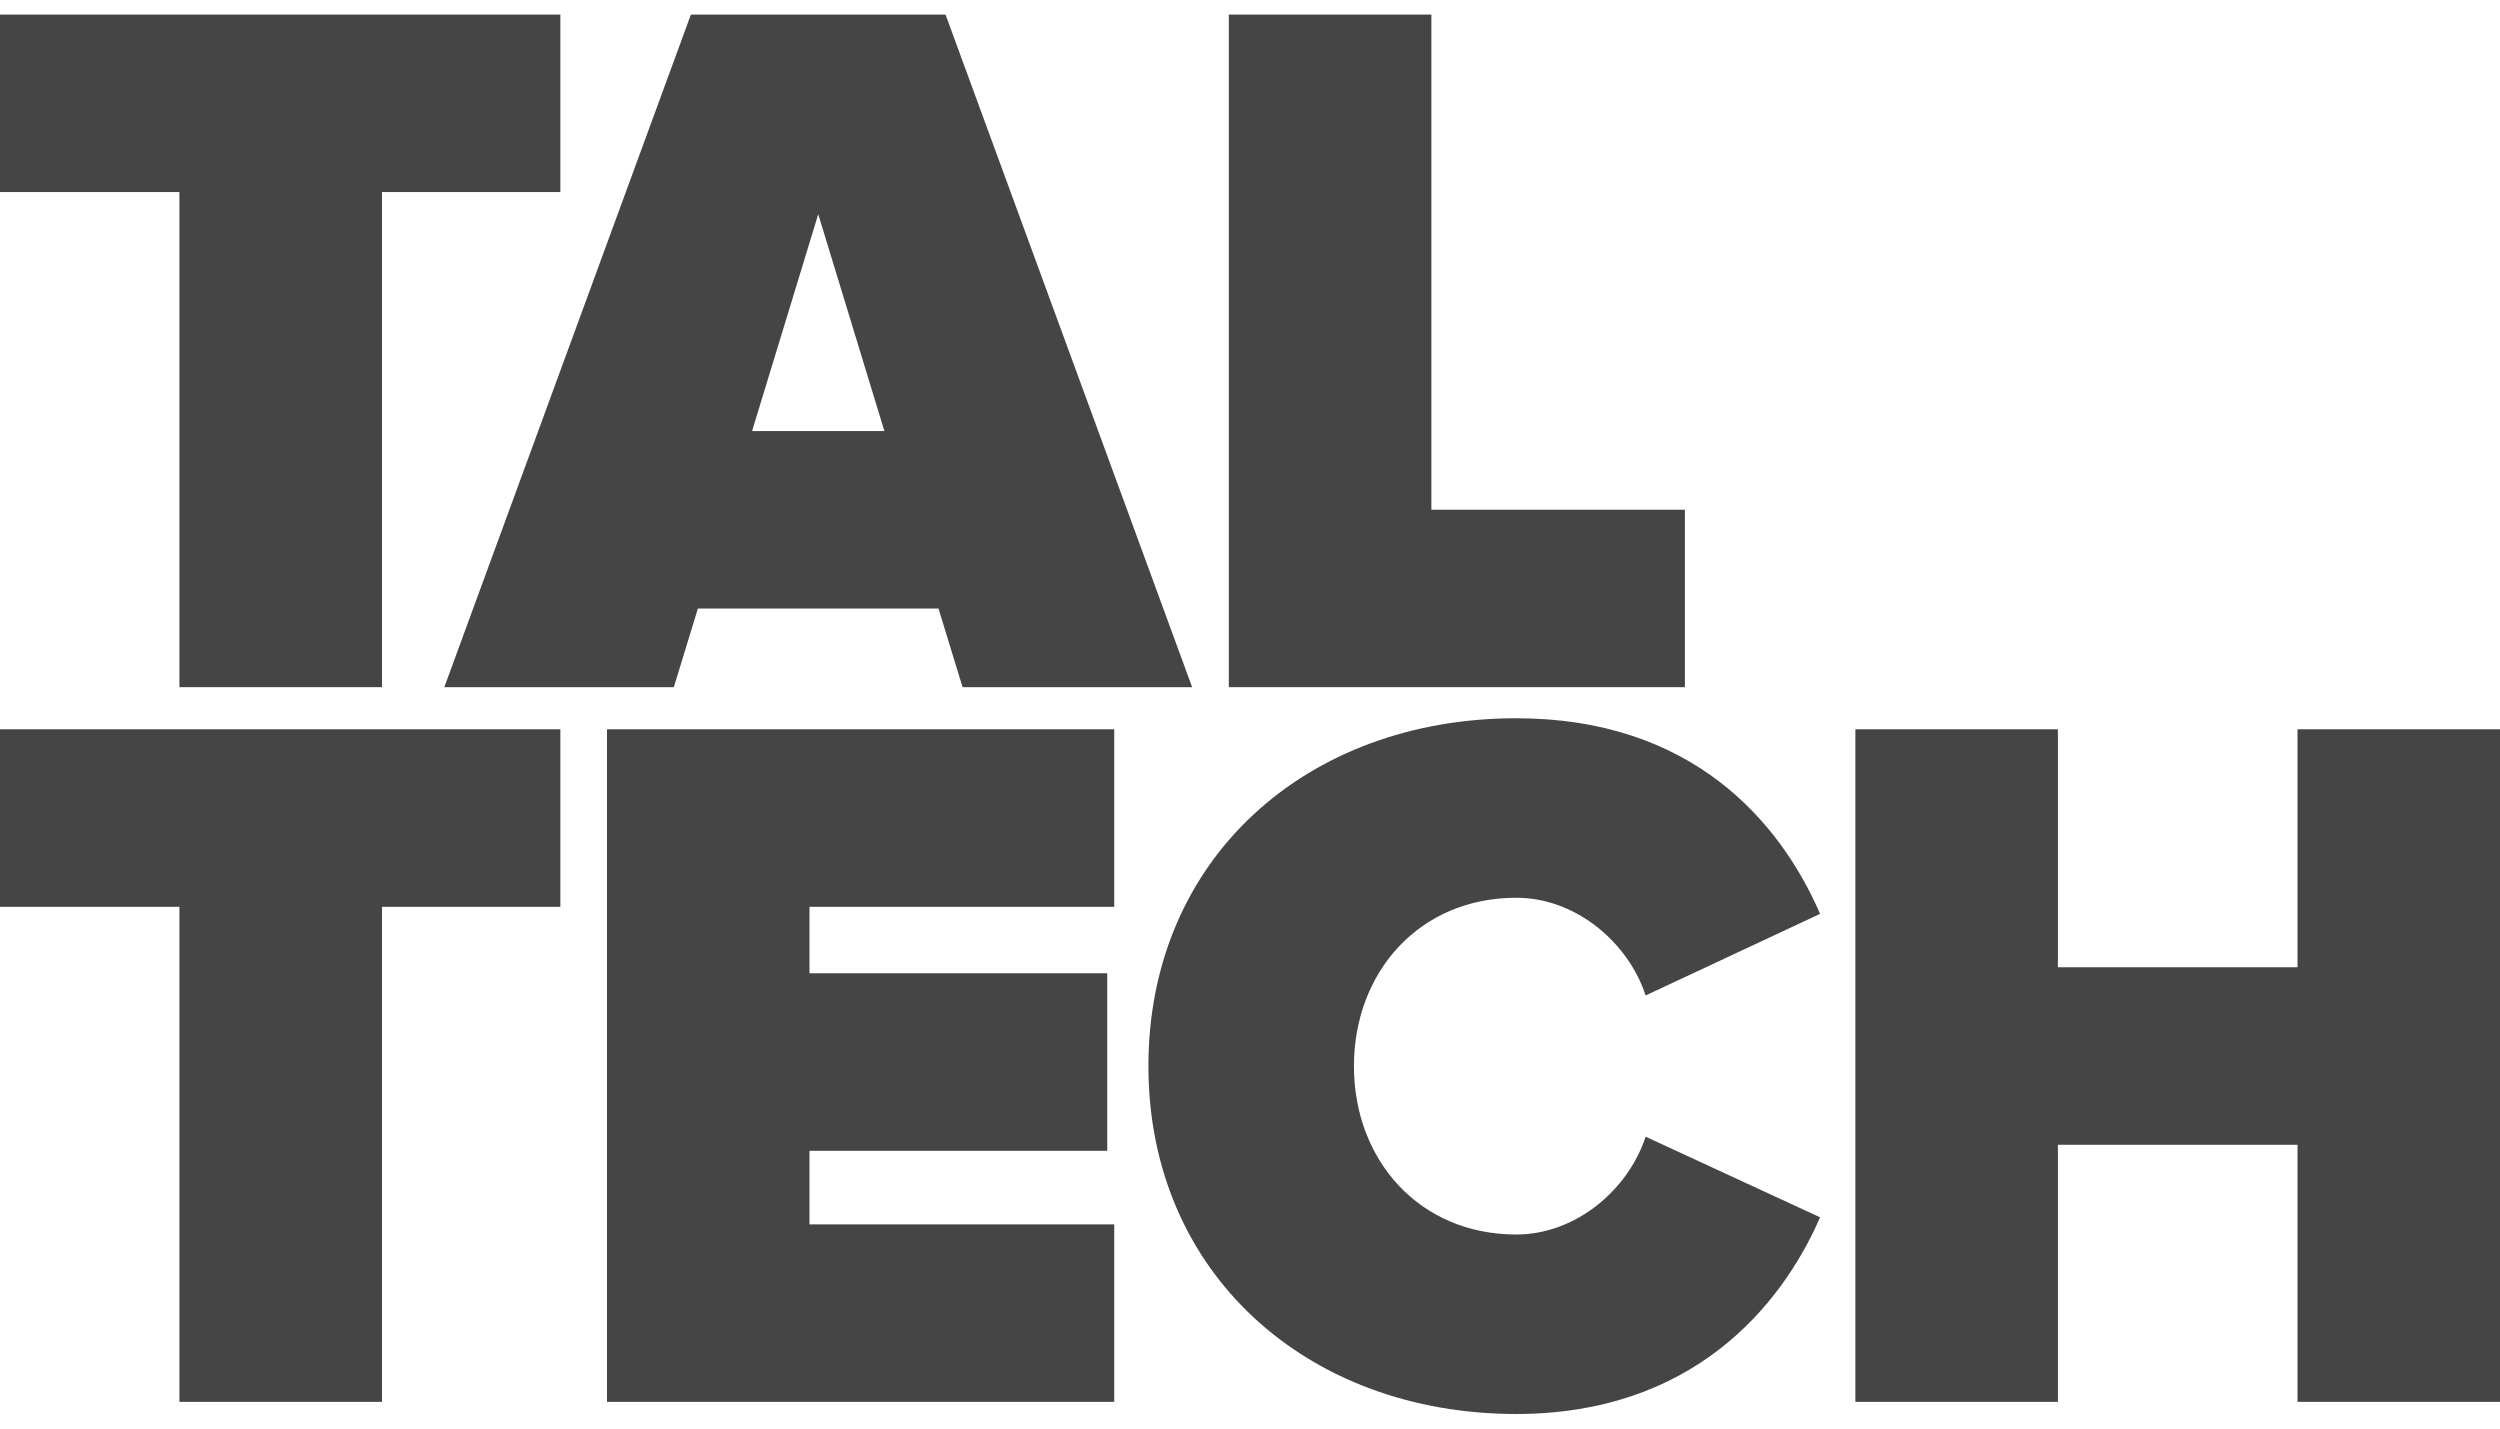
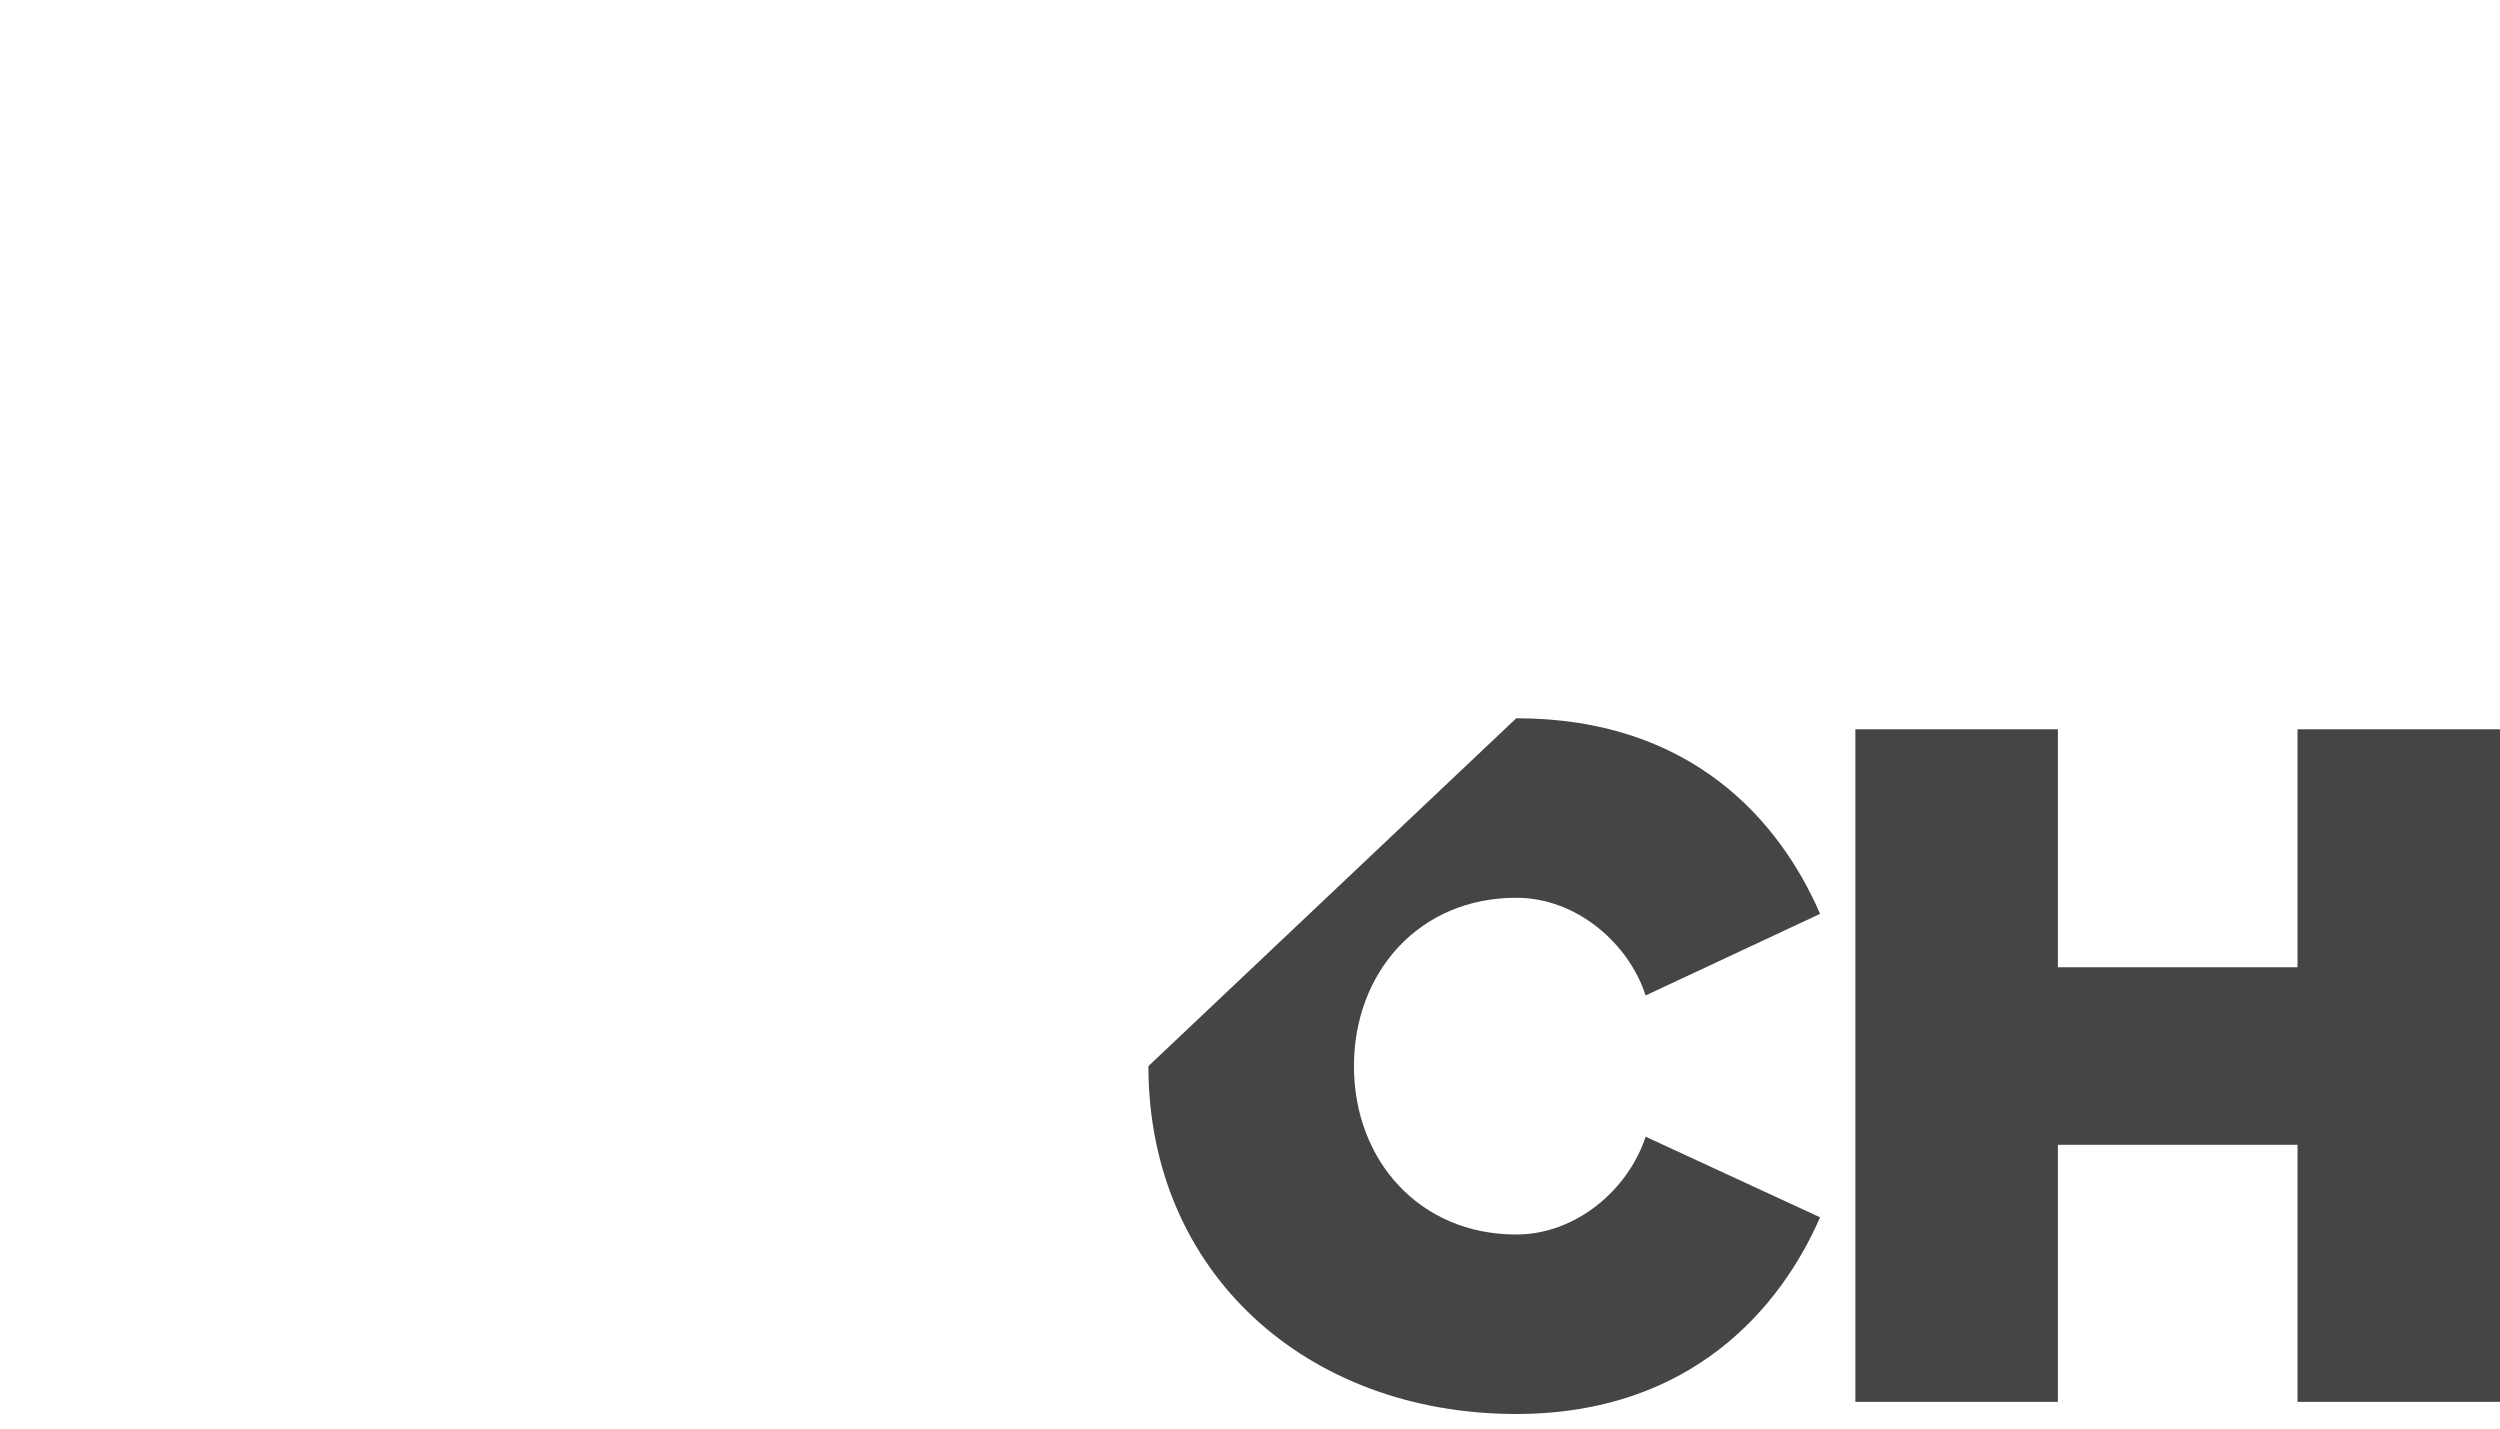
<svg xmlns="http://www.w3.org/2000/svg" version="1.1" id="Layer_1" x="0px" y="0px" viewBox="0 0 112 64" style="enable-background:new 0 0 112 64;" xml:space="preserve">
  <style type="text/css">
	.st0{fill:#1F3C88;}
	.st1{fill:#36B190;}
	.st2{fill:#F8B010;}
	.st3{fill:#FFFFFF;}
	.st4{fill:#454545;}
	.st5{fill-rule:evenodd;clip-rule:evenodd;fill:#FFFFFF;}
	.st6{fill:#323334;}
	.st7{fill-rule:evenodd;clip-rule:evenodd;fill:#323334;}
	.st8{fill-rule:evenodd;clip-rule:evenodd;fill:#454545;}
	.st9{fill:#EC0009;}
	.st10{fill:#F9423A;}
	.st11{fill:#FF0000;}
	.st12{fill-rule:evenodd;clip-rule:evenodd;fill:#0019AF;}
	.st13{fill:#04529C;}
	.st14{fill:#EE4035;}
	.st15{fill:#EE003B;}
	.st16{fill:#003087;}
	.st17{fill-rule:evenodd;clip-rule:evenodd;fill:#003087;}
	.st18{fill:#004B7F;}
	.st19{fill:#007B6C;}
	.st20{fill-rule:evenodd;clip-rule:evenodd;}
	.st21{clip-path:url(#SVGID_00000164504934155100920910000012582089390768212402_);}
	.st22{fill:#CCE8FF;}
	.st23{clip-path:url(#SVGID_00000127751292998093670000000009298342328312706951_);}
	.st24{fill:#990AE3;}
	.st25{fill:#EC5030;}
	.st26{fill:#004097;}
	.st27{fill:#FFF000;}
	.st28{fill:#D2D2D3;}
	.st29{fill-rule:evenodd;clip-rule:evenodd;fill:#ED1C24;}
	.st30{fill-rule:evenodd;clip-rule:evenodd;fill:#FEFEFE;}
	.st31{fill-rule:evenodd;clip-rule:evenodd;fill:#00AEEA;}
	.st32{fill:#99DF2B;}
	.st33{fill:#82BFE9;}
	.st34{fill:#4EA727;}
	.st35{fill:none;}
	.st36{fill-rule:evenodd;clip-rule:evenodd;fill:url(#SVGID_00000064312194250850339810000008595257510903536571_);}
	.st37{fill:url(#SVGID_00000035518832869836259780000004022514368484852895_);}
	.st38{fill:url(#SVGID_00000153701068689663895360000004660044865692870533_);}
	.st39{fill:#FAAF5A;}
	.st40{fill-rule:evenodd;clip-rule:evenodd;fill:url(#SVGID_00000007422870706251649410000004763439990228142235_);}
	.st41{fill:#DC8730;}
	.st42{fill:#8D4428;}
	.st43{fill:#9F5024;}
	.st44{fill:#AD5725;}
	.st45{fill:#E48E33;}
	.st46{fill:#DB7B29;}
	.st47{fill:#FFB560;}
	.st48{fill:#BC6327;}
	.st49{fill:#FFCB80;}
	.st50{fill:#FFD68E;}
	.st51{fill:#D57C3F;}
	.st52{fill:#FFCD85;}
	.st53{fill:#EFA952;}
	.st54{fill:#FDAC4A;}
	.st55{fill:#EB962A;}
	.st56{fill:#FFC378;}
	.st57{fill:#FFCE89;}
	.st58{fill:#FFD79D;}
	.st59{fill:#EEAF67;}
	.st60{fill:#BF6B29;}
	.st61{fill:#FCB664;}
	.st62{fill:#994822;}
	.st63{fill:#D47429;}
	.st64{fill:#E7944B;}
	.st65{fill:#964C25;}
	.st66{fill:#823D1E;}
	.st67{fill:#6C2B13;}
	.st68{fill:#BA6019;}
	.st69{fill:#D89050;}
	.st70{fill:#7E3717;}
	.st71{fill:#94441E;}
	.st72{fill:#DD8732;}
	.st73{fill:#FFC278;}
	.st74{fill:#EA913E;}
	.st75{fill:#C57231;}
	.st76{fill:#642813;}
	.st77{fill:#56220C;}
	.st78{fill:#F49E4D;}
	.st79{fill:#76310A;}
	.st80{fill:#994B17;}
	.st81{fill:#A35622;}
	.st82{fill:#AF6638;}
	.st83{fill:#A5572A;}
	.st84{fill:#E69646;}
	.st85{fill:#D27C3C;}
	.st86{fill:#7A2C13;}
	.st87{fill:#C27138;}
	.st88{fill:#9A4921;}
	.st89{fill:#96441E;}
	.st90{fill:#A04E14;}
	.st91{fill:#AA5A28;}
	.st92{fill:#944428;}
	.st93{fill:#FFC283;}
	.st94{fill:#AA5E33;}
	.st95{fill:#E5872B;}
	.st96{fill:#B96534;}
	.st97{fill:#F29B40;}
	.st98{fill:#B46027;}
	.st99{fill:url(#SVGID_00000168110514924521724600000010262583558004262066_);}
	.st100{fill:url(#SVGID_00000098182326161453875370000013922480721527807634_);}
	.st101{fill:url(#SVGID_00000003065981997888585990000008360617436938950297_);}
	.st102{fill:url(#SVGID_00000041286945936403877790000003885369816125707150_);}
	.st103{fill:url(#SVGID_00000085970071322783955820000006619574572390862230_);}
	.st104{fill:url(#SVGID_00000138564828213702432910000011707609751797168773_);}
	.st105{fill:url(#SVGID_00000114766307562535524940000008748083262197989053_);}
	.st106{fill:url(#SVGID_00000162348453081735362430000015969673729748404615_);}
	.st107{fill:url(#SVGID_00000107569939955451246290000008039176284152815291_);}
	.st108{fill:url(#SVGID_00000080913754669784776590000017658951987771343286_);}
	.st109{fill:url(#SVGID_00000070077122275797489000000013713995182410003841_);}
	.st110{fill:url(#SVGID_00000181799682394598287610000003745569407235997326_);}
	.st111{fill:url(#SVGID_00000087398208765839206300000008646202834931344256_);}
	.st112{fill:url(#SVGID_00000113327960317961270410000008964570971723370120_);}
	.st113{fill:url(#SVGID_00000115485239919936757240000002279792713194142852_);}
	.st114{fill:url(#SVGID_00000163771205485311463530000013453393560360582540_);}
	.st115{fill:url(#SVGID_00000121242743668694769470000006515899907567872906_);}
	.st116{fill:url(#SVGID_00000075860717878731963260000017489903436021198514_);}
	.st117{fill:url(#SVGID_00000014593354504687914400000011707668189667004307_);}
	.st118{fill:url(#SVGID_00000039819027537848413670000006471554118020904867_);}
	.st119{fill:url(#SVGID_00000119825741076524269160000017304389209568791736_);}
	.st120{fill:url(#SVGID_00000086683953226021981830000005889064482661048222_);}
	.st121{fill:url(#SVGID_00000152223909772312930240000000523879615813788549_);}
	.st122{fill:url(#SVGID_00000036955395416194555900000002673764035047700894_);}
	.st123{fill:url(#SVGID_00000145030911360501361090000006797090158314686135_);}
	.st124{fill:url(#SVGID_00000146463215821274654540000014153503270616532644_);}
	.st125{fill:url(#SVGID_00000152944328439272575940000014534554128342658214_);}
	.st126{fill:url(#SVGID_00000000221920962012885660000007071930431266241431_);}
	.st127{fill:url(#SVGID_00000034060615247518045550000011535452039323067305_);}
	.st128{fill:url(#SVGID_00000145059404651683729080000013859254571533120149_);}
	.st129{fill:url(#SVGID_00000151530979159337419100000002895338138968166786_);}
	.st130{fill:url(#SVGID_00000150071002656865312700000014411428416421965187_);}
	.st131{fill:url(#SVGID_00000013157748834037568660000006298256712522188981_);}
	.st132{fill:url(#SVGID_00000119104372995180113530000017758927148599154578_);}
	.st133{fill:url(#SVGID_00000017510399688884532450000001143681768736104324_);}
	.st134{fill:url(#SVGID_00000162311614280681049640000011307114779094960015_);}
	.st135{fill:url(#SVGID_00000031204026793785033040000015281772759848548498_);}
	.st136{fill:url(#SVGID_00000038392062147235191210000011146056074336811153_);}
	.st137{fill:#F8A943;}
	.st138{fill:#EC9C4B;}
	.st139{fill:#B43C19;}
	.st140{fill:#FF5F00;}
	.st141{fill-rule:evenodd;clip-rule:evenodd;fill:#2F313F;}
	.st142{fill:#0078D2;}
	.st143{fill:#0E0F0C;}
	.st144{fill:url(#SVGID_00000133506662582817969930000012628490510527182771_);}
	.st145{fill:url(#SVGID_00000078038274486581307370000002430265355131861132_);}
	.st146{fill:url(#SVGID_00000174592175786487139230000016395517363786046344_);}
	.st147{fill:url(#SVGID_00000147898635245688440340000009478193649563243435_);}
	.st148{fill:url(#SVGID_00000020400852058566057910000007488208997910696113_);}
	.st149{fill:#3E3C72;}
	.st150{fill:#0000EE;}
	.st151{fill:#FFFFFF;filter:url(#Adobe_OpacityMaskFilter);}
	.st152{mask:url(#mask0_725_41931_00000015338116290389380100000005336855685305337004_);}
	.st153{fill:#00BCF1;}
	.st154{fill:#FFFFFF;filter:url(#Adobe_OpacityMaskFilter_00000163072550067692295710000001550613780408170173_);}
	.st155{mask:url(#mask0_725_41931_00000163066846109216243160000006740602701270197413_);}
	.st156{fill:#FFFFFF;filter:url(#Adobe_OpacityMaskFilter_00000034063487155253162640000010025022760295448255_);}
	.st157{mask:url(#mask0_725_41931_00000062158157472660533770000002042990639583501718_);}
	.st158{fill:#FFFFFF;filter:url(#Adobe_OpacityMaskFilter_00000057864540558907443140000015911139757034526374_);}
	.st159{mask:url(#mask0_27791_19872_00000003793173868740436160000000852624104073784250_);}
	.st160{fill:#FFFFFF;filter:url(#Adobe_OpacityMaskFilter_00000072275209845534486160000010040959145919228087_);}
	.st161{mask:url(#mask1_27791_19872_00000055675645383892811770000014190246466104149157_);}
	.st162{fill:#FFFFFF;filter:url(#Adobe_OpacityMaskFilter_00000129187558601829904410000002362037379619899041_);}
	.st163{mask:url(#mask2_27791_19872_00000181074892866715551930000002810000198434197165_);}
	.st164{fill:#FFFFFF;filter:url(#Adobe_OpacityMaskFilter_00000122695259160834048000000004870515332424894123_);}
	.st165{mask:url(#mask0_27791_19872_00000142880223654512375340000011344208488174818198_);}
	.st166{fill:#FFFFFF;filter:url(#Adobe_OpacityMaskFilter_00000124126242546121797050000004744394656110557869_);}
	.st167{mask:url(#mask1_27791_19872_00000083793196628883084000000015099582099293444277_);}
	.st168{fill:#FFFFFF;filter:url(#Adobe_OpacityMaskFilter_00000093149979503851023870000002160138941955853717_);}
	.st169{mask:url(#mask2_27791_19872_00000163052915348231462350000001010992451133889177_);}
	.st170{fill:#FFFFFF;filter:url(#Adobe_OpacityMaskFilter_00000017486228554376425900000005344983918158859197_);}
	.st171{mask:url(#mask0_27791_19872_00000008847887994687973550000001246539301025342595_);}
	.st172{fill:#522492;}
	.st173{fill:#FFFFFF;filter:url(#Adobe_OpacityMaskFilter_00000181798384255769714430000017051482322081762187_);}
	.st174{mask:url(#mask1_27791_19872_00000126309476312142571780000015048651729011488642_);}
	.st175{fill:#FFFFFF;filter:url(#Adobe_OpacityMaskFilter_00000055681162224655752410000005434387512424907411_);}
	.st176{mask:url(#mask2_27791_19872_00000106143975704952262900000008552066231313072556_);}
	.st177{clip-path:url(#SVGID_00000039119051453401510350000008081629837808611735_);}
	.st178{clip-path:url(#SVGID_00000072996058297971653440000014498429530176760193_);}
	.st179{clip-path:url(#SVGID_00000076578172803654313660000001598570273098973839_);}
	.st180{clip-path:url(#SVGID_00000030489363334610485990000001830353774087922853_);}
	.st181{clip-path:url(#SVGID_00000088109772252009502820000000734606953268708784_);}
	.st182{clip-path:url(#SVGID_00000162354735722017794580000017802006693872691891_);}
	.st183{clip-path:url(#SVGID_00000106859173855802080370000008226199286748991134_);}
	.st184{fill:#0079BC;}
	.st185{clip-path:url(#SVGID_00000062873132448776074760000016617593943394509497_);}
	.st186{fill:#095143;}
	.st187{fill-rule:evenodd;clip-rule:evenodd;fill:#4FD896;}
	.st188{fill-rule:evenodd;clip-rule:evenodd;fill:#793032;}
	.st189{fill-rule:evenodd;clip-rule:evenodd;fill:#095143;}
	.st190{fill-rule:evenodd;clip-rule:evenodd;fill:#FB606A;}
	.st191{fill:#27292B;}
	.st192{fill:#FF9640;}
	.st193{fill-rule:evenodd;clip-rule:evenodd;fill:#202020;}
</style>
  <g>
-     <polygon class="st4" points="0,0.653 0,8.604 8.038,8.604 8.038,30.785 17.113,30.785 17.113,8.604    25.104,8.604 25.104,0.653  " />
-     <path class="st4" d="M36.657,9.596l2.964,9.715h-5.928L36.657,9.596z M30.952,0.653   L19.905,30.786h10.282l1.079-3.524h10.778l1.08,3.524h10.284L42.36,0.653H30.952z" />
-     <polygon class="st4" points="55.051,0.653 55.051,30.785 75.483,30.785 75.483,22.836    64.126,22.836 64.126,0.653  " />
-     <polygon class="st4" points="0,32.672 0,40.625 8.038,40.625 8.038,62.803 17.113,62.803    17.113,40.625 25.104,40.625 25.104,32.672  " />
-     <polygon class="st4" points="27.193,32.672 27.193,62.803 49.918,62.803 49.918,54.852    36.265,54.852 36.265,51.556 49.604,51.556 49.604,43.603 36.265,43.603 36.265,40.625    49.918,40.625 49.918,32.672  " />
    <polygon class="st4" points="102.929,32.672 102.929,43.333 92.194,43.333 92.194,32.672    83.121,32.672 83.121,62.803 92.194,62.803 92.194,51.286 102.929,51.286 102.929,62.803    112,62.803 112,32.672  " />
-     <path class="st4" d="M51.449,47.763c0,9.259,7.096,15.584,16.48,15.584   c7.859,0,11.861-4.789,13.611-8.811l-7.816-3.612c-0.764,2.348-3.101,4.382-5.794,4.382   c-4.354,0-7.273-3.342-7.273-7.543c0-4.202,2.919-7.543,7.273-7.543   c2.693,0,5.031,2.031,5.794,4.377l7.816-3.656c-1.801-4.154-5.751-8.763-13.611-8.763   C58.545,32.177,51.449,38.453,51.449,47.763" />
+     <path class="st4" d="M51.449,47.763c0,9.259,7.096,15.584,16.48,15.584   c7.859,0,11.861-4.789,13.611-8.811l-7.816-3.612c-0.764,2.348-3.101,4.382-5.794,4.382   c-4.354,0-7.273-3.342-7.273-7.543c0-4.202,2.919-7.543,7.273-7.543   c2.693,0,5.031,2.031,5.794,4.377l7.816-3.656c-1.801-4.154-5.751-8.763-13.611-8.763   " />
  </g>
</svg>